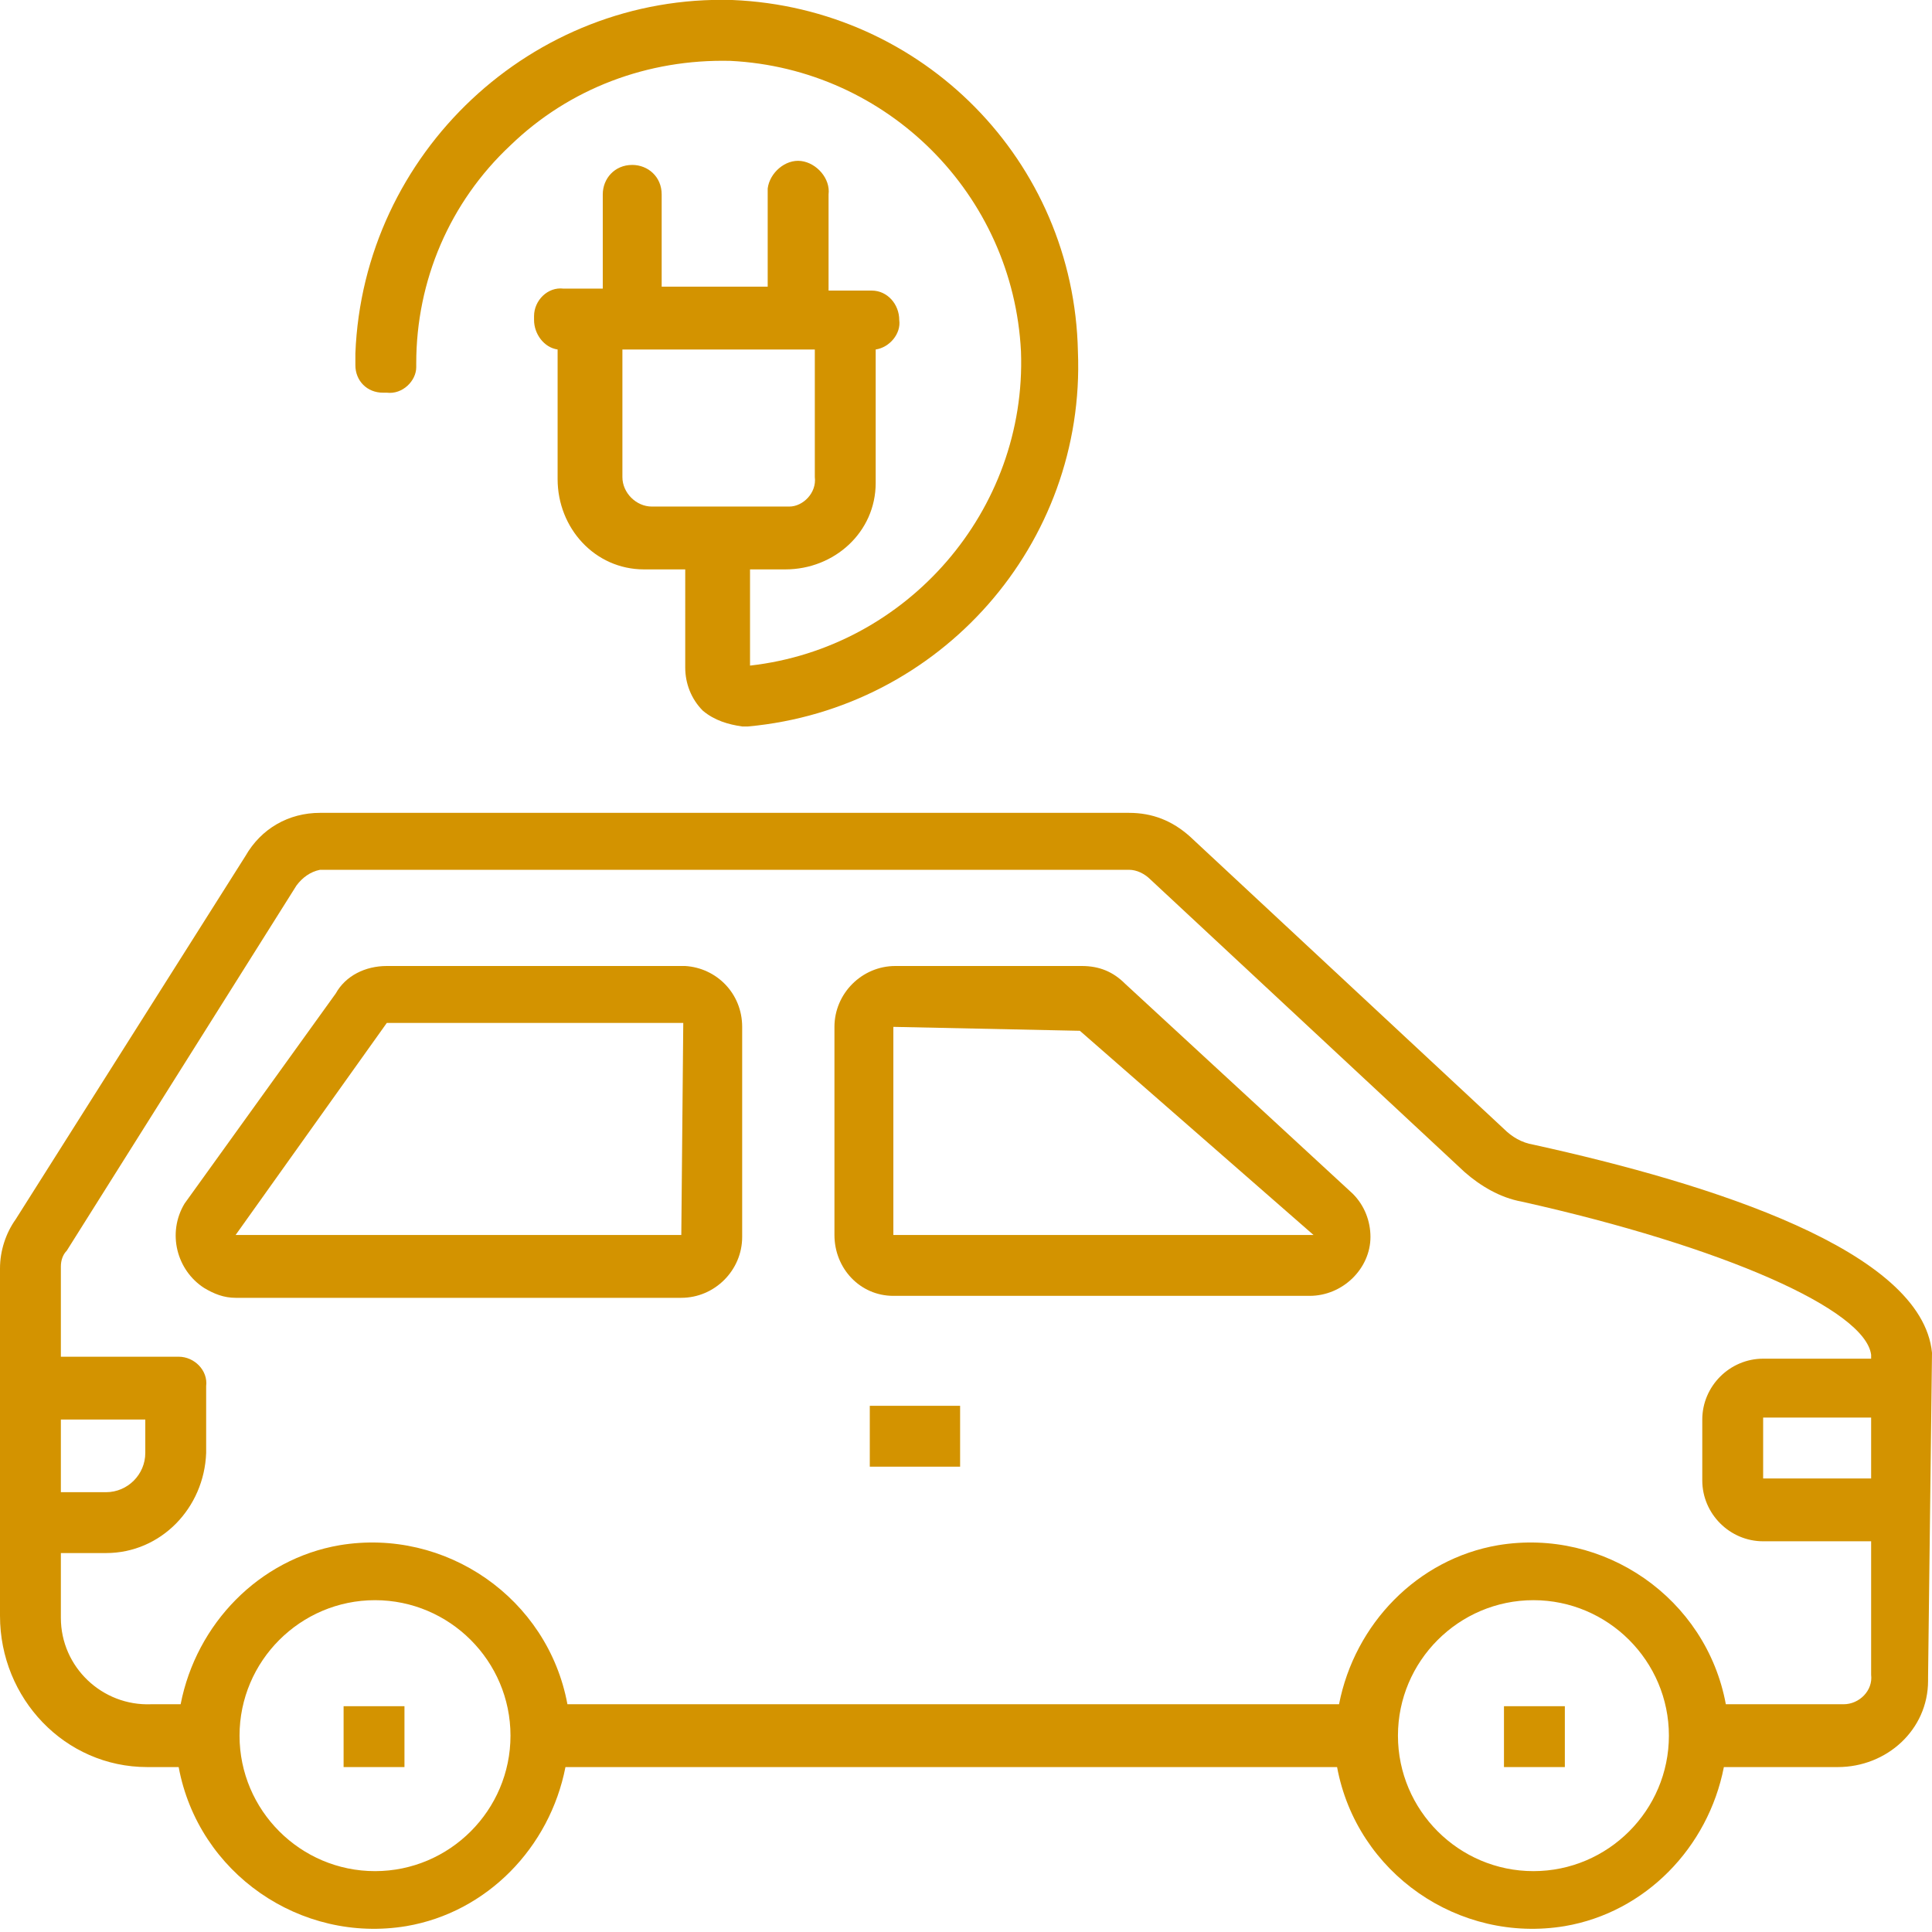
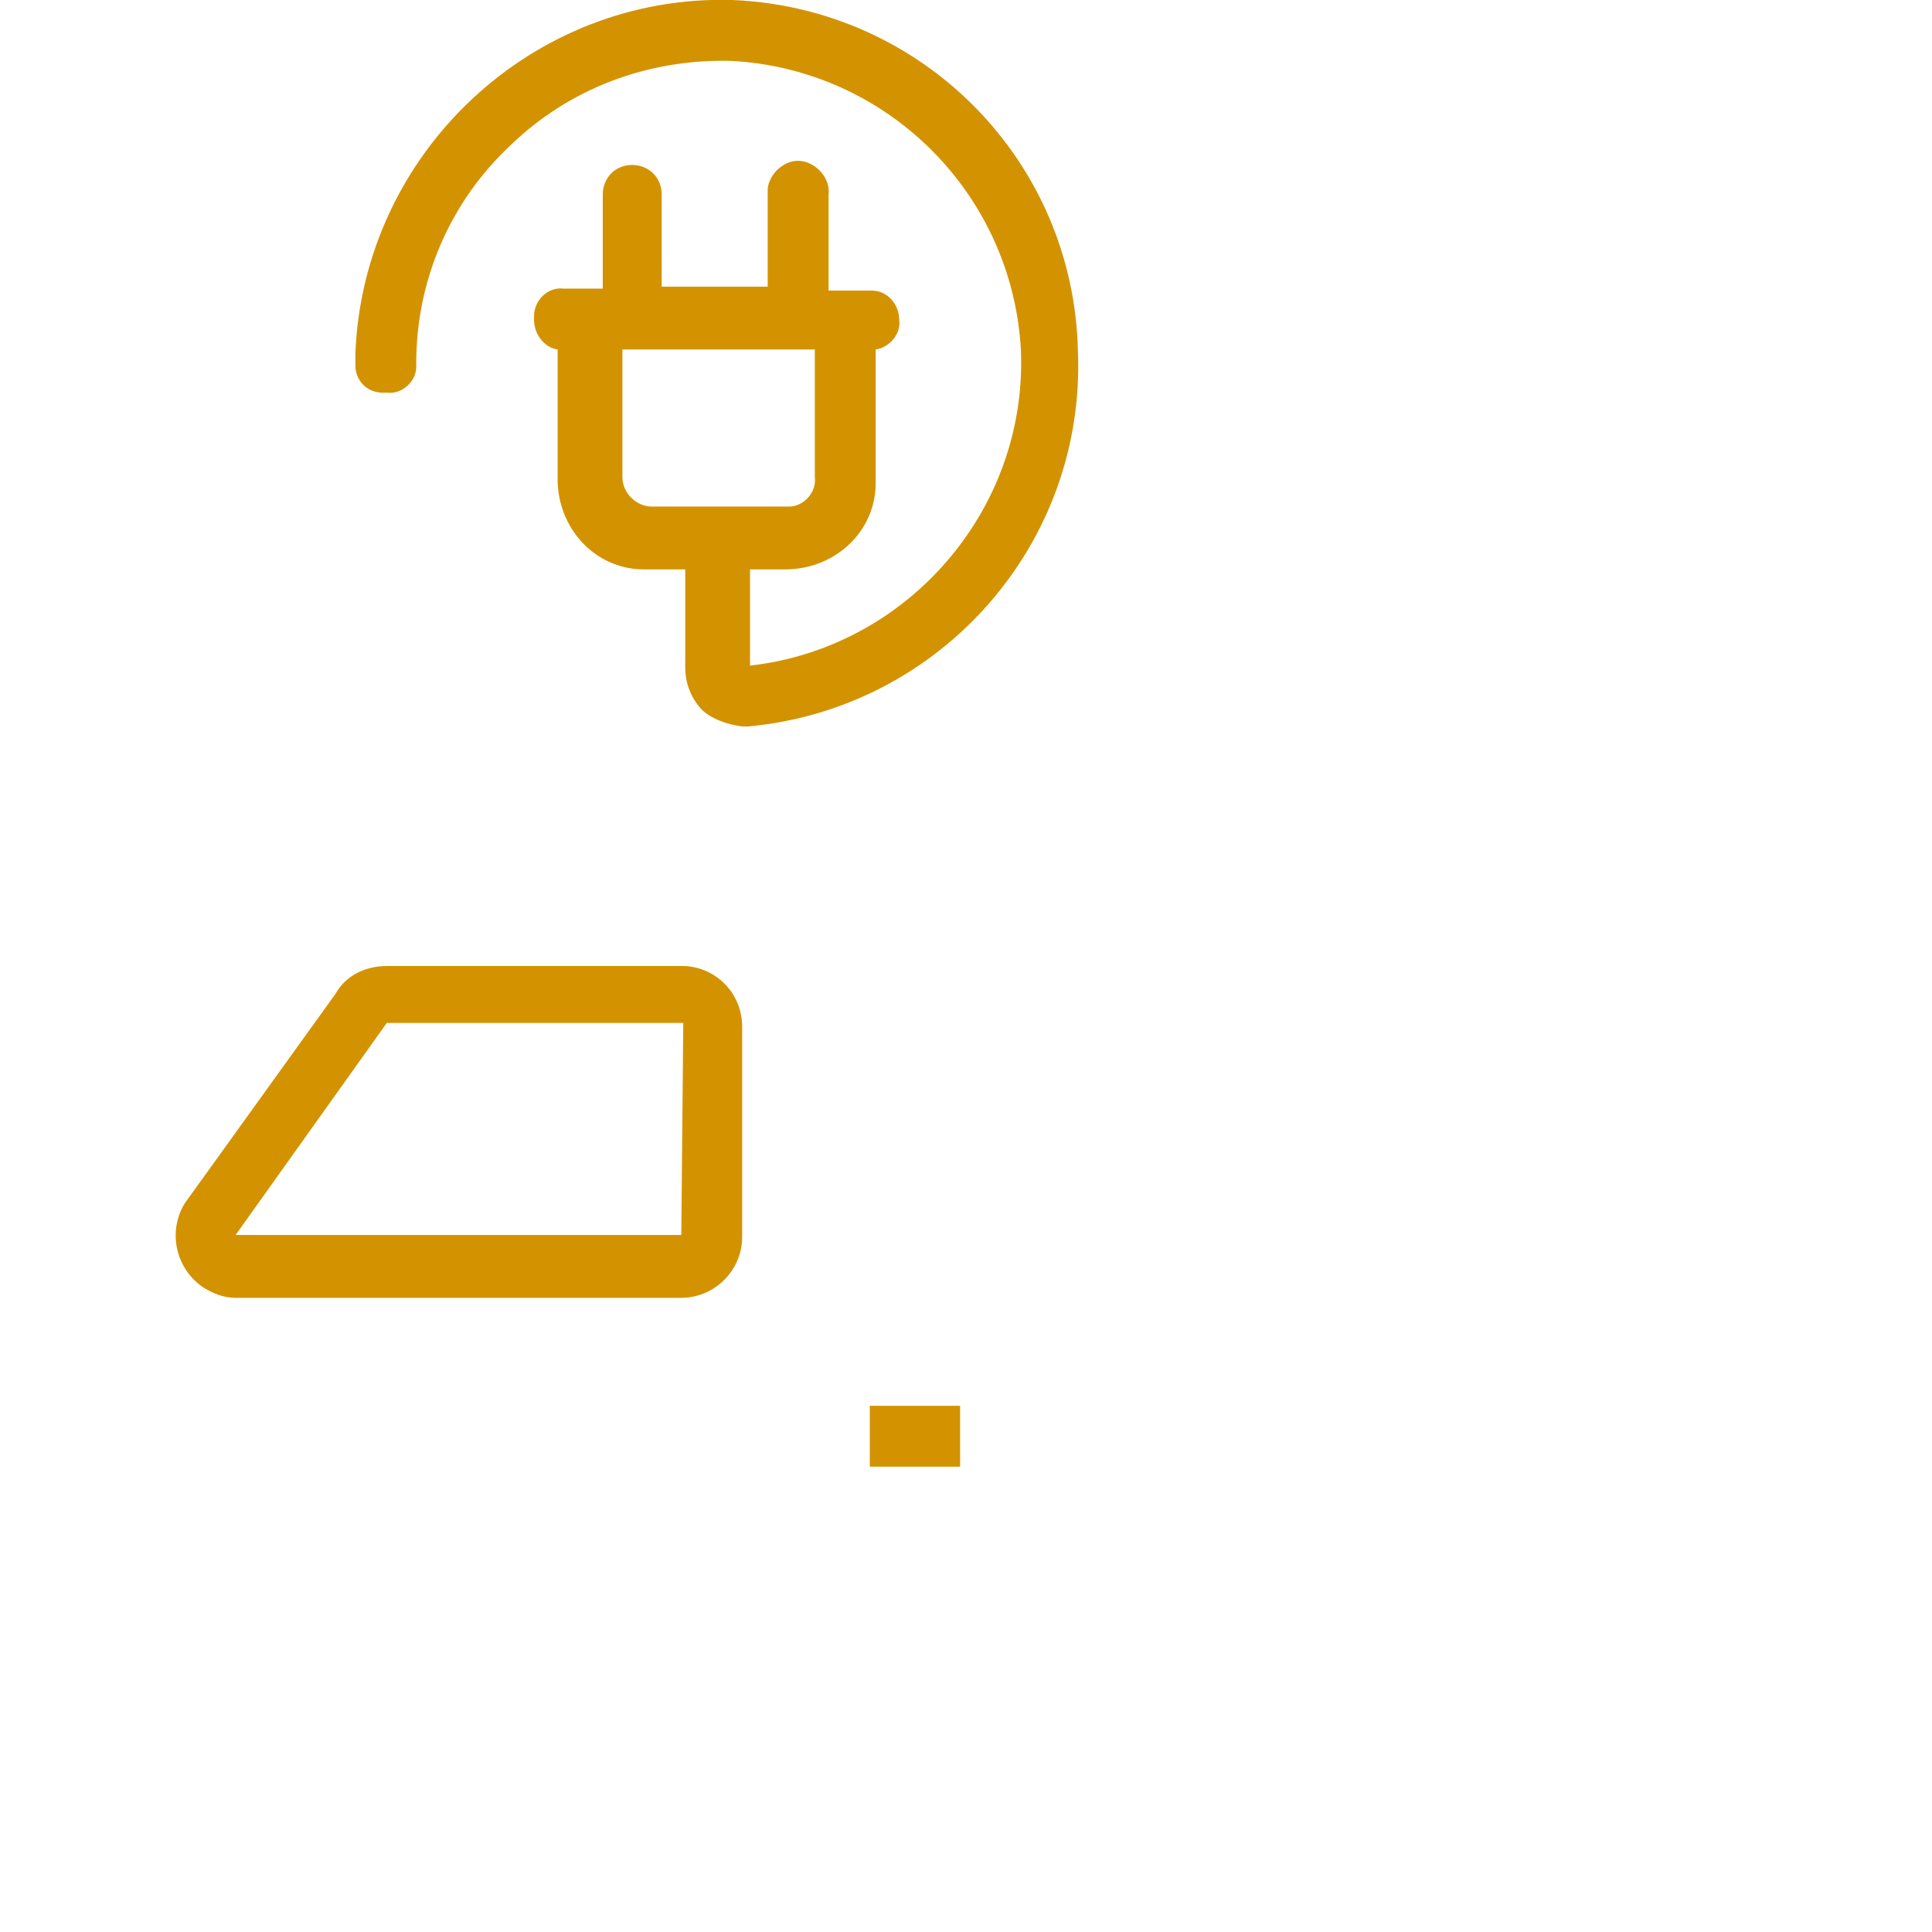
<svg xmlns="http://www.w3.org/2000/svg" version="1.1" id="Calque_1" x="0px" y="0px" viewBox="0 0 98.4 98.4" style="enable-background:new 0 0 98.4 98.4;" xml:space="preserve">
  <style type="text/css">
	.st0{fill:#D39300;}
</style>
  <g id="Layer_2">
    <g id="Layer_1-2">
      <path class="st0" d="M34.7,49.2H19.7c-1.1,0-2.1,0.5-2.6,1.4L9.4,61.3c-0.9,1.5-0.4,3.4,1,4.3c0.5,0.3,1,0.5,1.6,0.5h22.7    c1.7,0,3.1-1.4,3.1-3.1c0,0,0,0,0,0V52.3c0-1.7-1.3-3-2.9-3.1C34.8,49.2,34.8,49.2,34.7,49.2 M34.7,62.9H12l7.7-10.8h15.1    L34.7,62.9z" />
-       <path class="st0" d="M57.3,50.1c-0.6-0.6-1.3-0.9-2.2-0.9h-9.5c-1.7,0-3.1,1.4-3.1,3.1v10.6c0,1.7,1.3,3.1,3,3.1c0,0,0,0,0,0h21.2    c1.7,0,3.1-1.4,3.1-3c0-0.8-0.3-1.6-0.9-2.2L57.3,50.1z M66.9,62.9H45.5V52.3l9.5,0.2L66.9,62.9z" />
-       <rect x="76.6" y="86.9" class="st0" width="3.1" height="3.1" />
-       <rect x="17.5" y="86.9" class="st0" width="3.1" height="3.1" />
-       <path class="st0" d="M98.4,68.9c-0.5-5.2-11.2-8.6-20.3-10.6c-0.6-0.1-1.1-0.4-1.5-0.8l-16-14.9c-0.9-0.8-1.9-1.2-3.1-1.2H16.3    c-1.6,0-3,0.8-3.8,2.2L0.8,62.1C0.3,62.8,0,63.7,0,64.6v17.7c0,4.2,3.3,7.7,7.5,7.7c0,0,0.1,0,0.1,0h1.5c1,5.4,6.2,9,11.6,8.1    c4.1-0.7,7.3-4,8.1-8.1h39.3c1,5.4,6.2,9,11.6,8.1c4.1-0.7,7.3-4,8.1-8.1h5.8c2.5,0,4.6-1.9,4.6-4.4c0-0.1,0-0.1,0-0.2L98.4,68.9z     M3.1,72.3h4.3V74c0,1.1-0.9,2-2,2H3.1V72.3z M19.1,95.3c-3.8,0-6.9-3.1-6.9-6.9c0-3.8,3.1-6.9,6.9-6.9s6.9,3.1,6.9,6.9l0,0    C26,92.2,22.9,95.3,19.1,95.3C19.1,95.3,19.1,95.3,19.1,95.3 M78.1,95.3c-3.8,0-6.9-3.1-6.9-6.9c0-3.8,3.1-6.9,6.9-6.9    c3.8,0,6.9,3.1,6.9,6.9c0,0,0,0,0,0C85,92.2,81.9,95.3,78.1,95.3C78.1,95.3,78.1,95.3,78.1,95.3 M95.3,85.3    c0.1,0.8-0.6,1.5-1.4,1.5c-0.1,0-0.1,0-0.2,0h-5.8c-1-5.4-6.2-9-11.6-8.1c-4.1,0.7-7.3,4-8.1,8.1H28.9c-1-5.4-6.2-9-11.6-8.1    c-4.1,0.7-7.3,4-8.1,8.1H7.7c-2.5,0.1-4.6-1.9-4.6-4.4c0-0.1,0-0.1,0-0.2v-3.1h2.3c2.8,0,5-2.3,5.1-5.1v-3.4    c0.1-0.8-0.6-1.5-1.4-1.5c-0.1,0-0.1,0-0.2,0H3.1v-4.6c0-0.3,0.1-0.6,0.3-0.8l11.7-18.6c0.3-0.4,0.7-0.7,1.2-0.8h41.2    c0.4,0,0.8,0.2,1.1,0.5l16,14.9c0.8,0.7,1.8,1.3,2.9,1.5C87.8,63.5,95,66.7,95.3,69v0.2h-5.5c-1.7,0-3.1,1.4-3.1,3.1v3.1    c0,1.7,1.4,3.1,3.1,3.1h5.5L95.3,85.3z M95.3,75.3h-5.5v-3.1h5.5L95.3,75.3z" />
      <rect x="44.3" y="71.6" class="st0" width="4.6" height="3.1" />
      <path class="st0" d="M19.7,20c0.8,0.1,1.5-0.6,1.5-1.3c0-0.1,0-0.1,0-0.2c0-4.2,1.7-8.2,4.8-11.1c3-2.9,7-4.4,11.2-4.3    c8,0.4,14.4,6.8,14.8,14.8c0.3,8.1-5.8,15.1-13.8,16v-4.9H40c2.5,0,4.6-1.9,4.6-4.4c0-0.1,0-0.1,0-0.2v-6.6    c0.7-0.1,1.3-0.8,1.2-1.5c0-0.8-0.6-1.5-1.4-1.5c-0.1,0-0.1,0-0.2,0h-2V9.9c0.1-0.8-0.6-1.6-1.4-1.7c-0.8-0.1-1.6,0.6-1.7,1.4    c0,0.1,0,0.2,0,0.2v4.8h-5.4V9.9c0-0.9-0.7-1.5-1.5-1.5c-0.9,0-1.5,0.7-1.5,1.5v4.8h-2c-0.8-0.1-1.5,0.6-1.5,1.4    c0,0.1,0,0.1,0,0.2c0,0.7,0.5,1.4,1.2,1.5v6.6c0,2.5,1.9,4.6,4.4,4.6c0.1,0,0.1,0,0.2,0h1.9V34c0,0.8,0.3,1.6,0.9,2.2    c0.6,0.5,1.3,0.7,2,0.8h0.3c9.8-0.9,17.2-9.3,16.8-19.1C54.7,8.2,47,0.4,37.3,0C27.1-0.3,18.5,7.8,18.1,18c0,0.2,0,0.4,0,0.6    c0,0.8,0.6,1.4,1.4,1.4C19.6,20,19.6,20,19.7,20 M31.7,24.3v-6.5h9.8v6.5c0.1,0.8-0.6,1.5-1.3,1.5c-0.1,0-0.1,0-0.2,0h-6.8    C32.4,25.8,31.7,25.1,31.7,24.3C31.7,24.3,31.7,24.3,31.7,24.3" />
    </g>
  </g>
</svg>